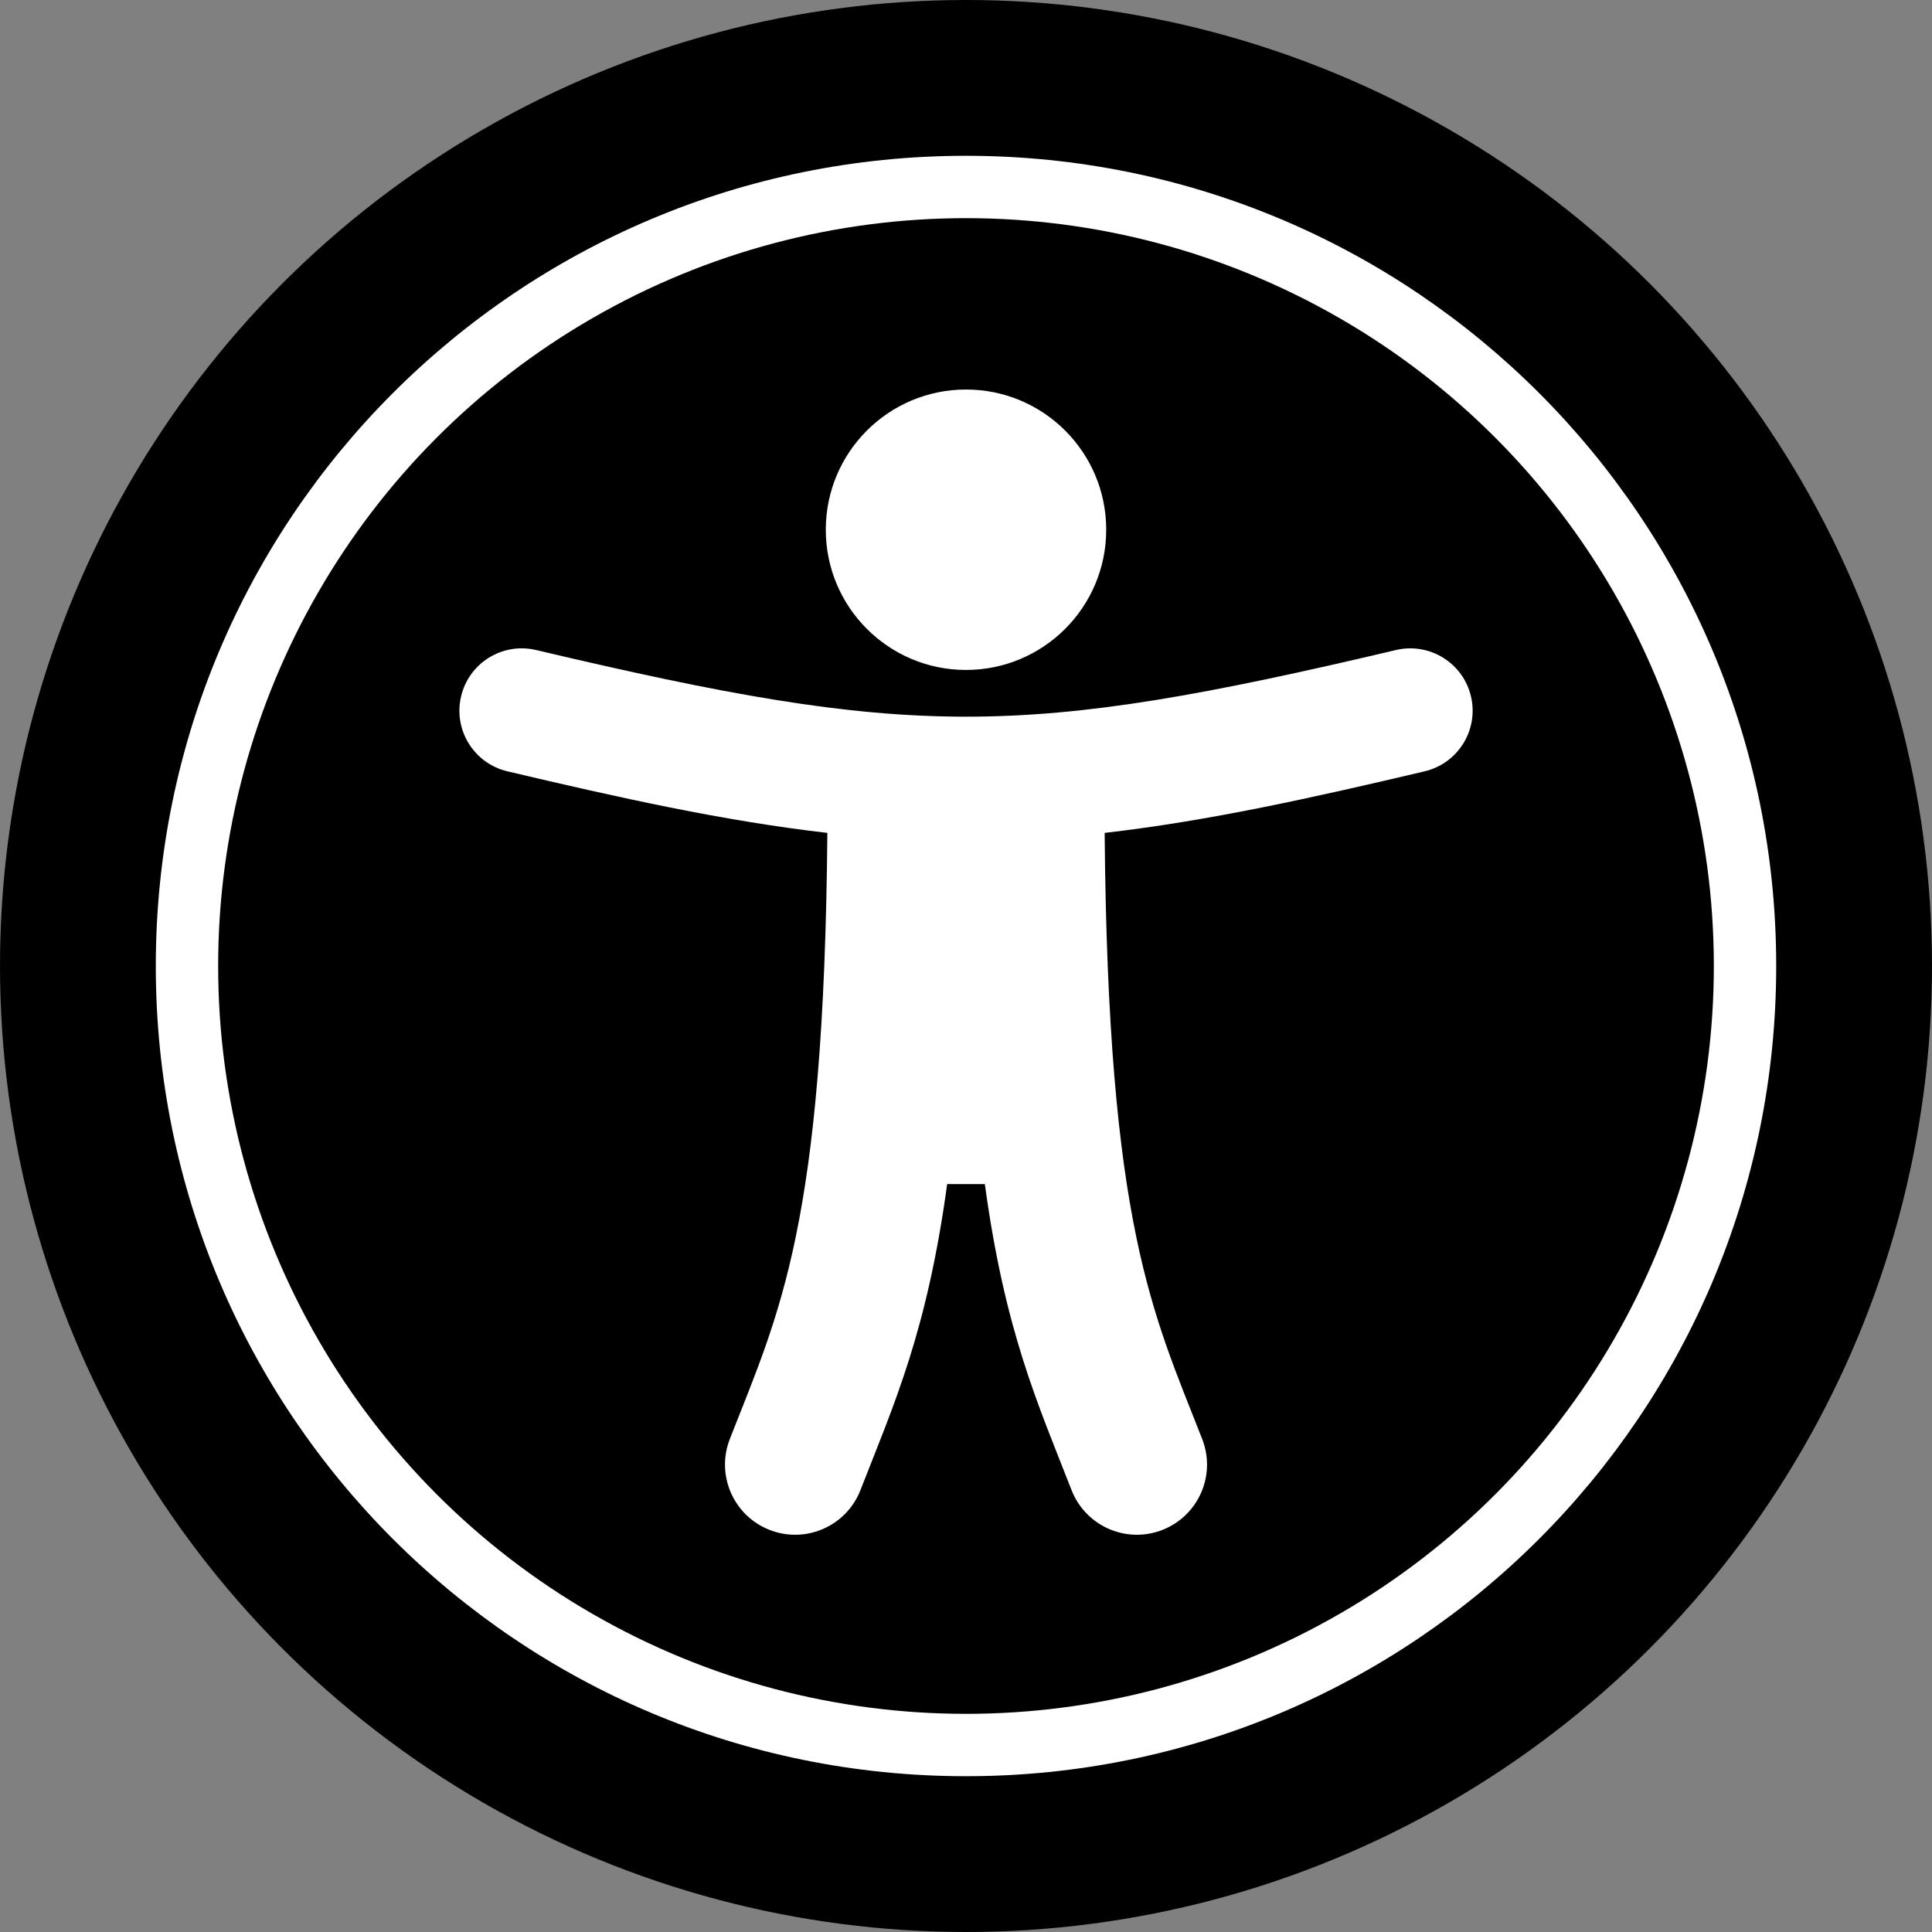
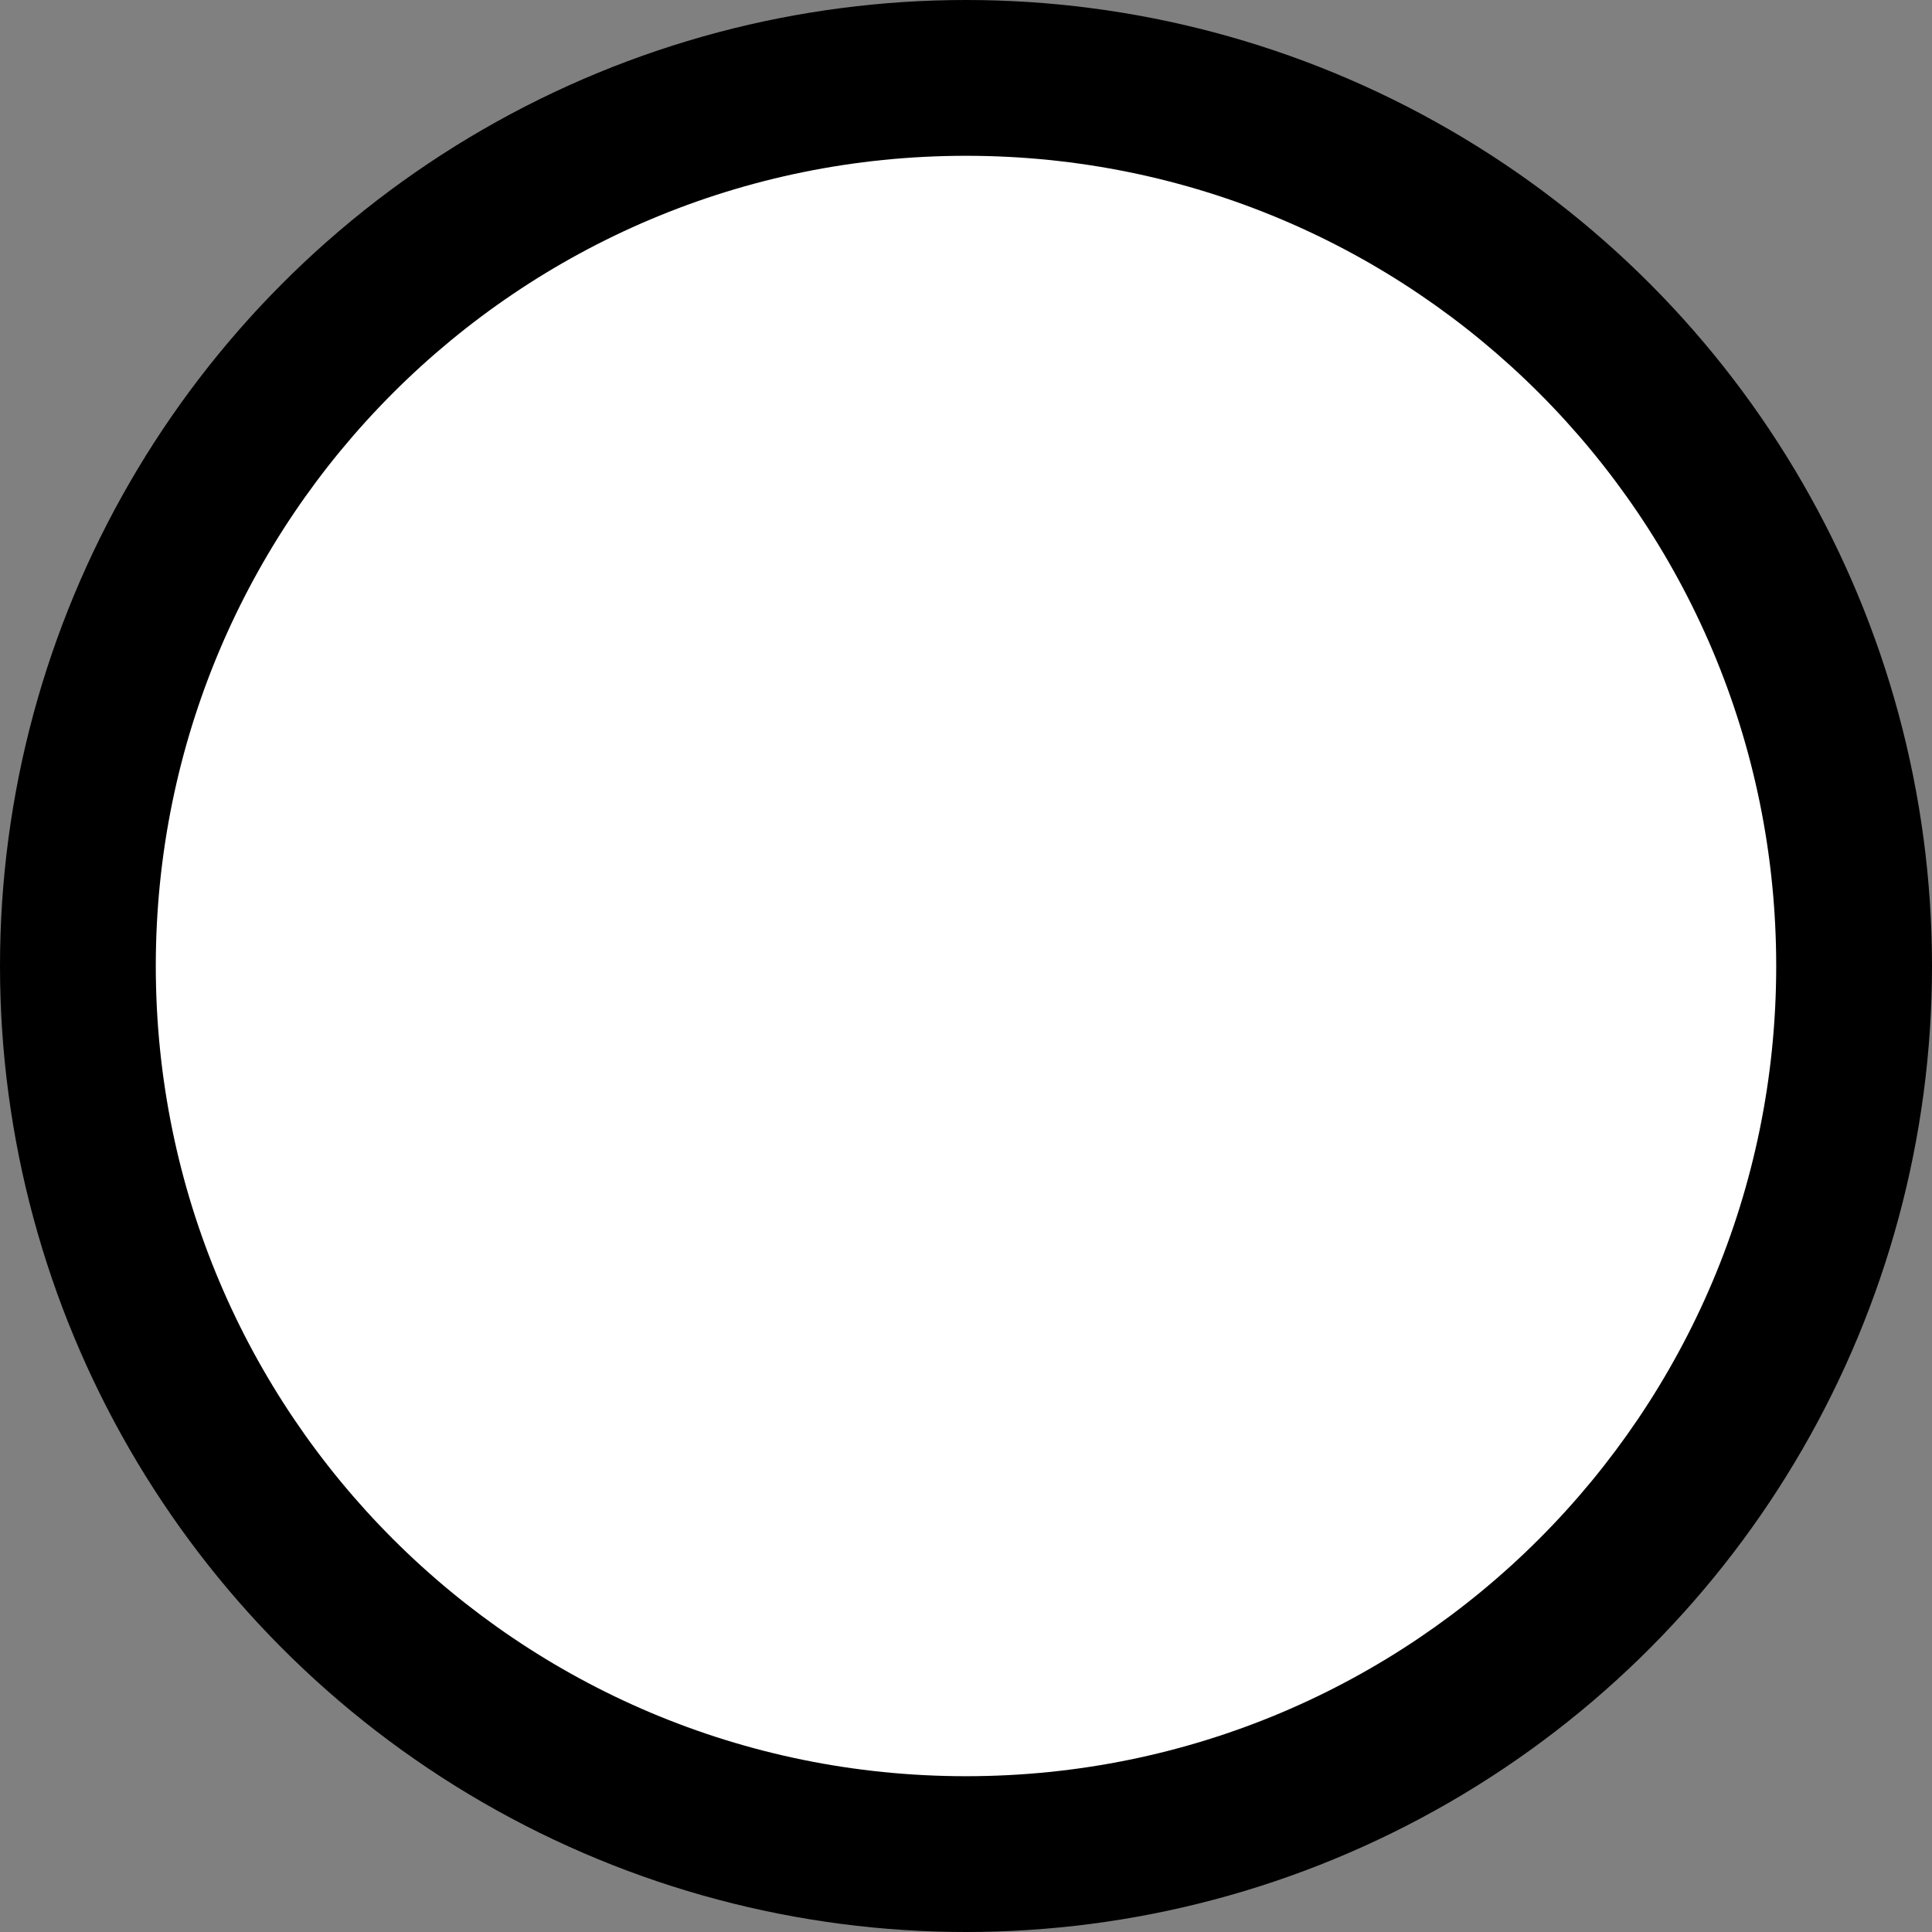
<svg xmlns="http://www.w3.org/2000/svg" version="1.1" id="Layer_1" x="0px" y="0px" width="40.8px" height="40.8px" viewBox="0 0 40.8 40.8" enable-background="new 0 0 40.8 40.8" xml:space="preserve">
  <rect x="0" y="0" width="40.8" height="40.8" fill="#808080" stroke="none" />
  <circle cx="20.4" cy="20.4" r="20.4" />
  <path fill="#FFFFFF" d="M20.4,3.29c9.456,0,17.11,7.652,17.11,17.11c0,9.456-7.653,17.11-17.11,17.11  c-9.456,0-17.11-7.652-17.11-17.11C3.291,10.944,10.943,3.29,20.4,3.29L20.4,3.29z" />
-   <circle cx="20.4" cy="20.4" r="15.793" />
  <path fill="#FFFFFF" d="M30.085,16.289c-2.362,0.557-4.566,1.049-6.757,1.3c0.07,8.31,1.013,10.122,2.06,12.801  c0.298,0.763-0.079,1.621-0.841,1.919s-1.62-0.079-1.918-0.841c-0.716-1.835-1.405-3.343-1.831-6.462h-0.796  c-0.425,3.114-1.113,4.624-1.831,6.462c-0.297,0.762-1.156,1.139-1.918,0.841c-0.762-0.298-1.138-1.156-0.841-1.919  c1.046-2.677,1.99-4.485,2.06-12.801c-2.19-0.251-4.395-0.743-6.756-1.3c-0.708-0.167-1.146-0.876-0.979-1.583  c0.167-0.708,0.875-1.146,1.583-0.979c7.953,1.879,10.223,1.875,18.161,0c0.707-0.166,1.416,0.272,1.583,0.979  C31.231,15.413,30.792,16.122,30.085,16.289L30.085,16.289L30.085,16.289z M20.4,8.226c-1.636,0-2.961,1.326-2.961,2.961  c0,1.635,1.326,2.961,2.961,2.961c1.635,0,2.961-1.326,2.961-2.961C23.362,9.551,22.036,8.226,20.4,8.226z" />
</svg>